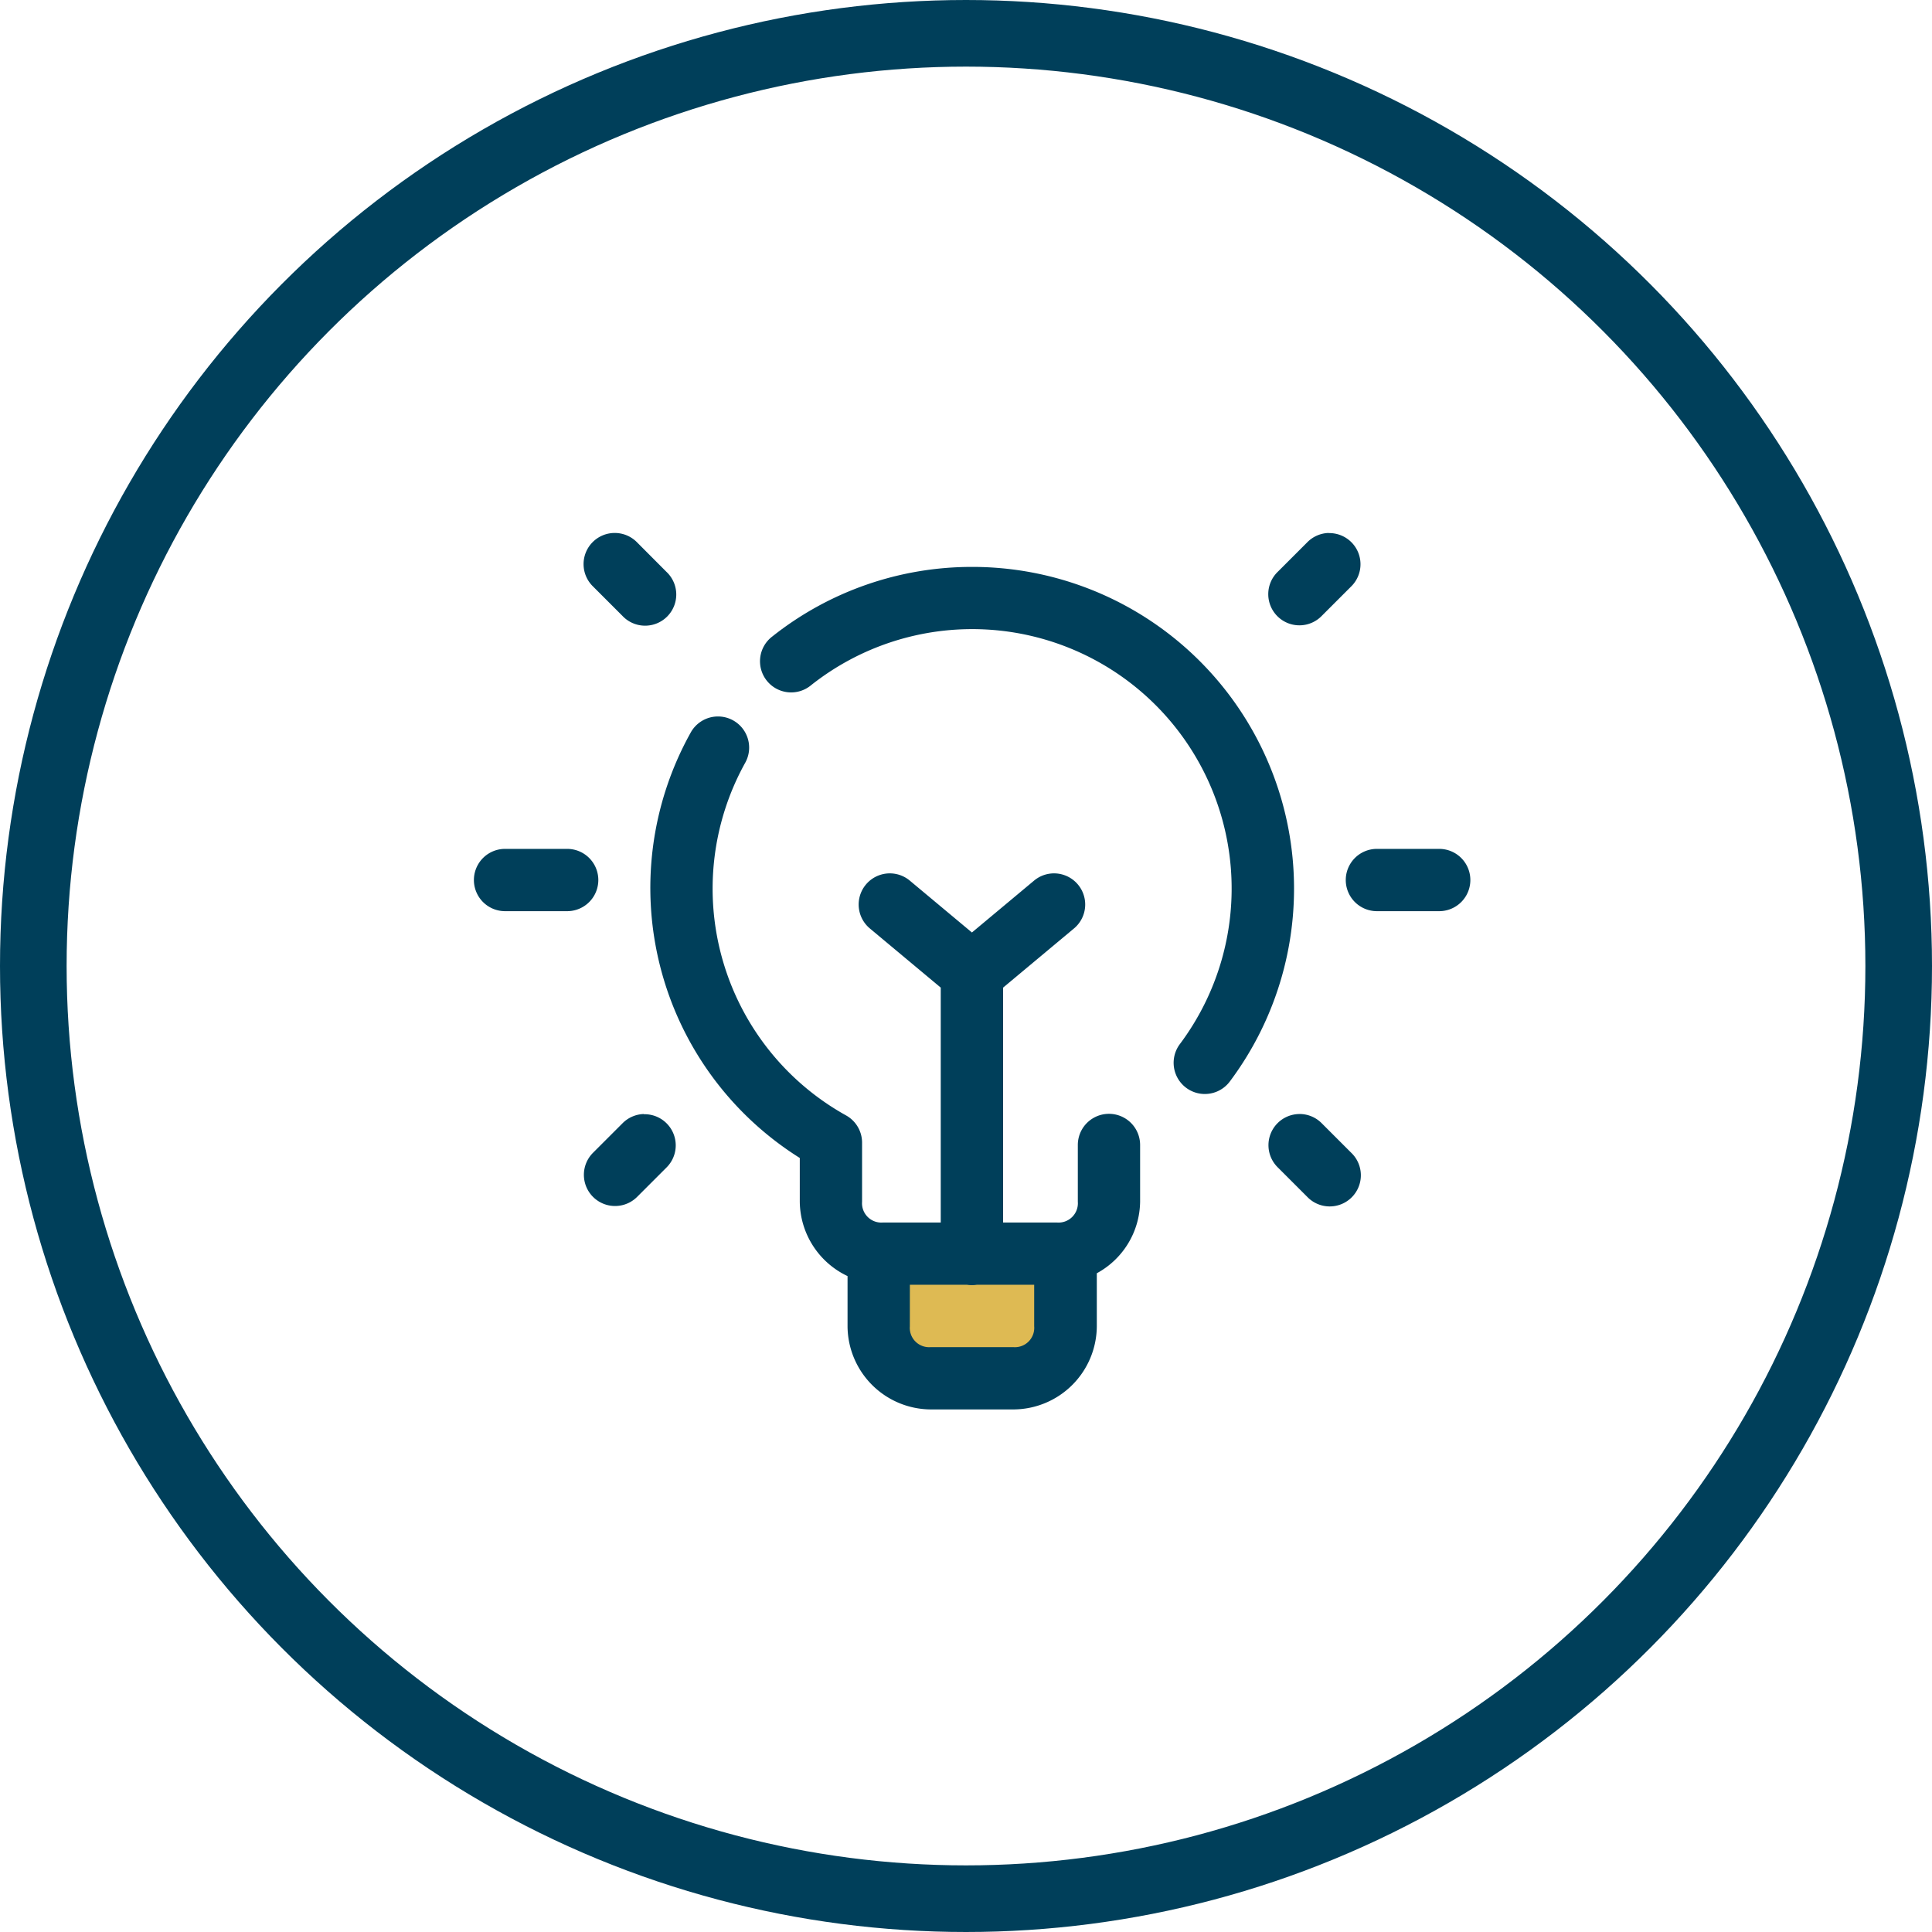
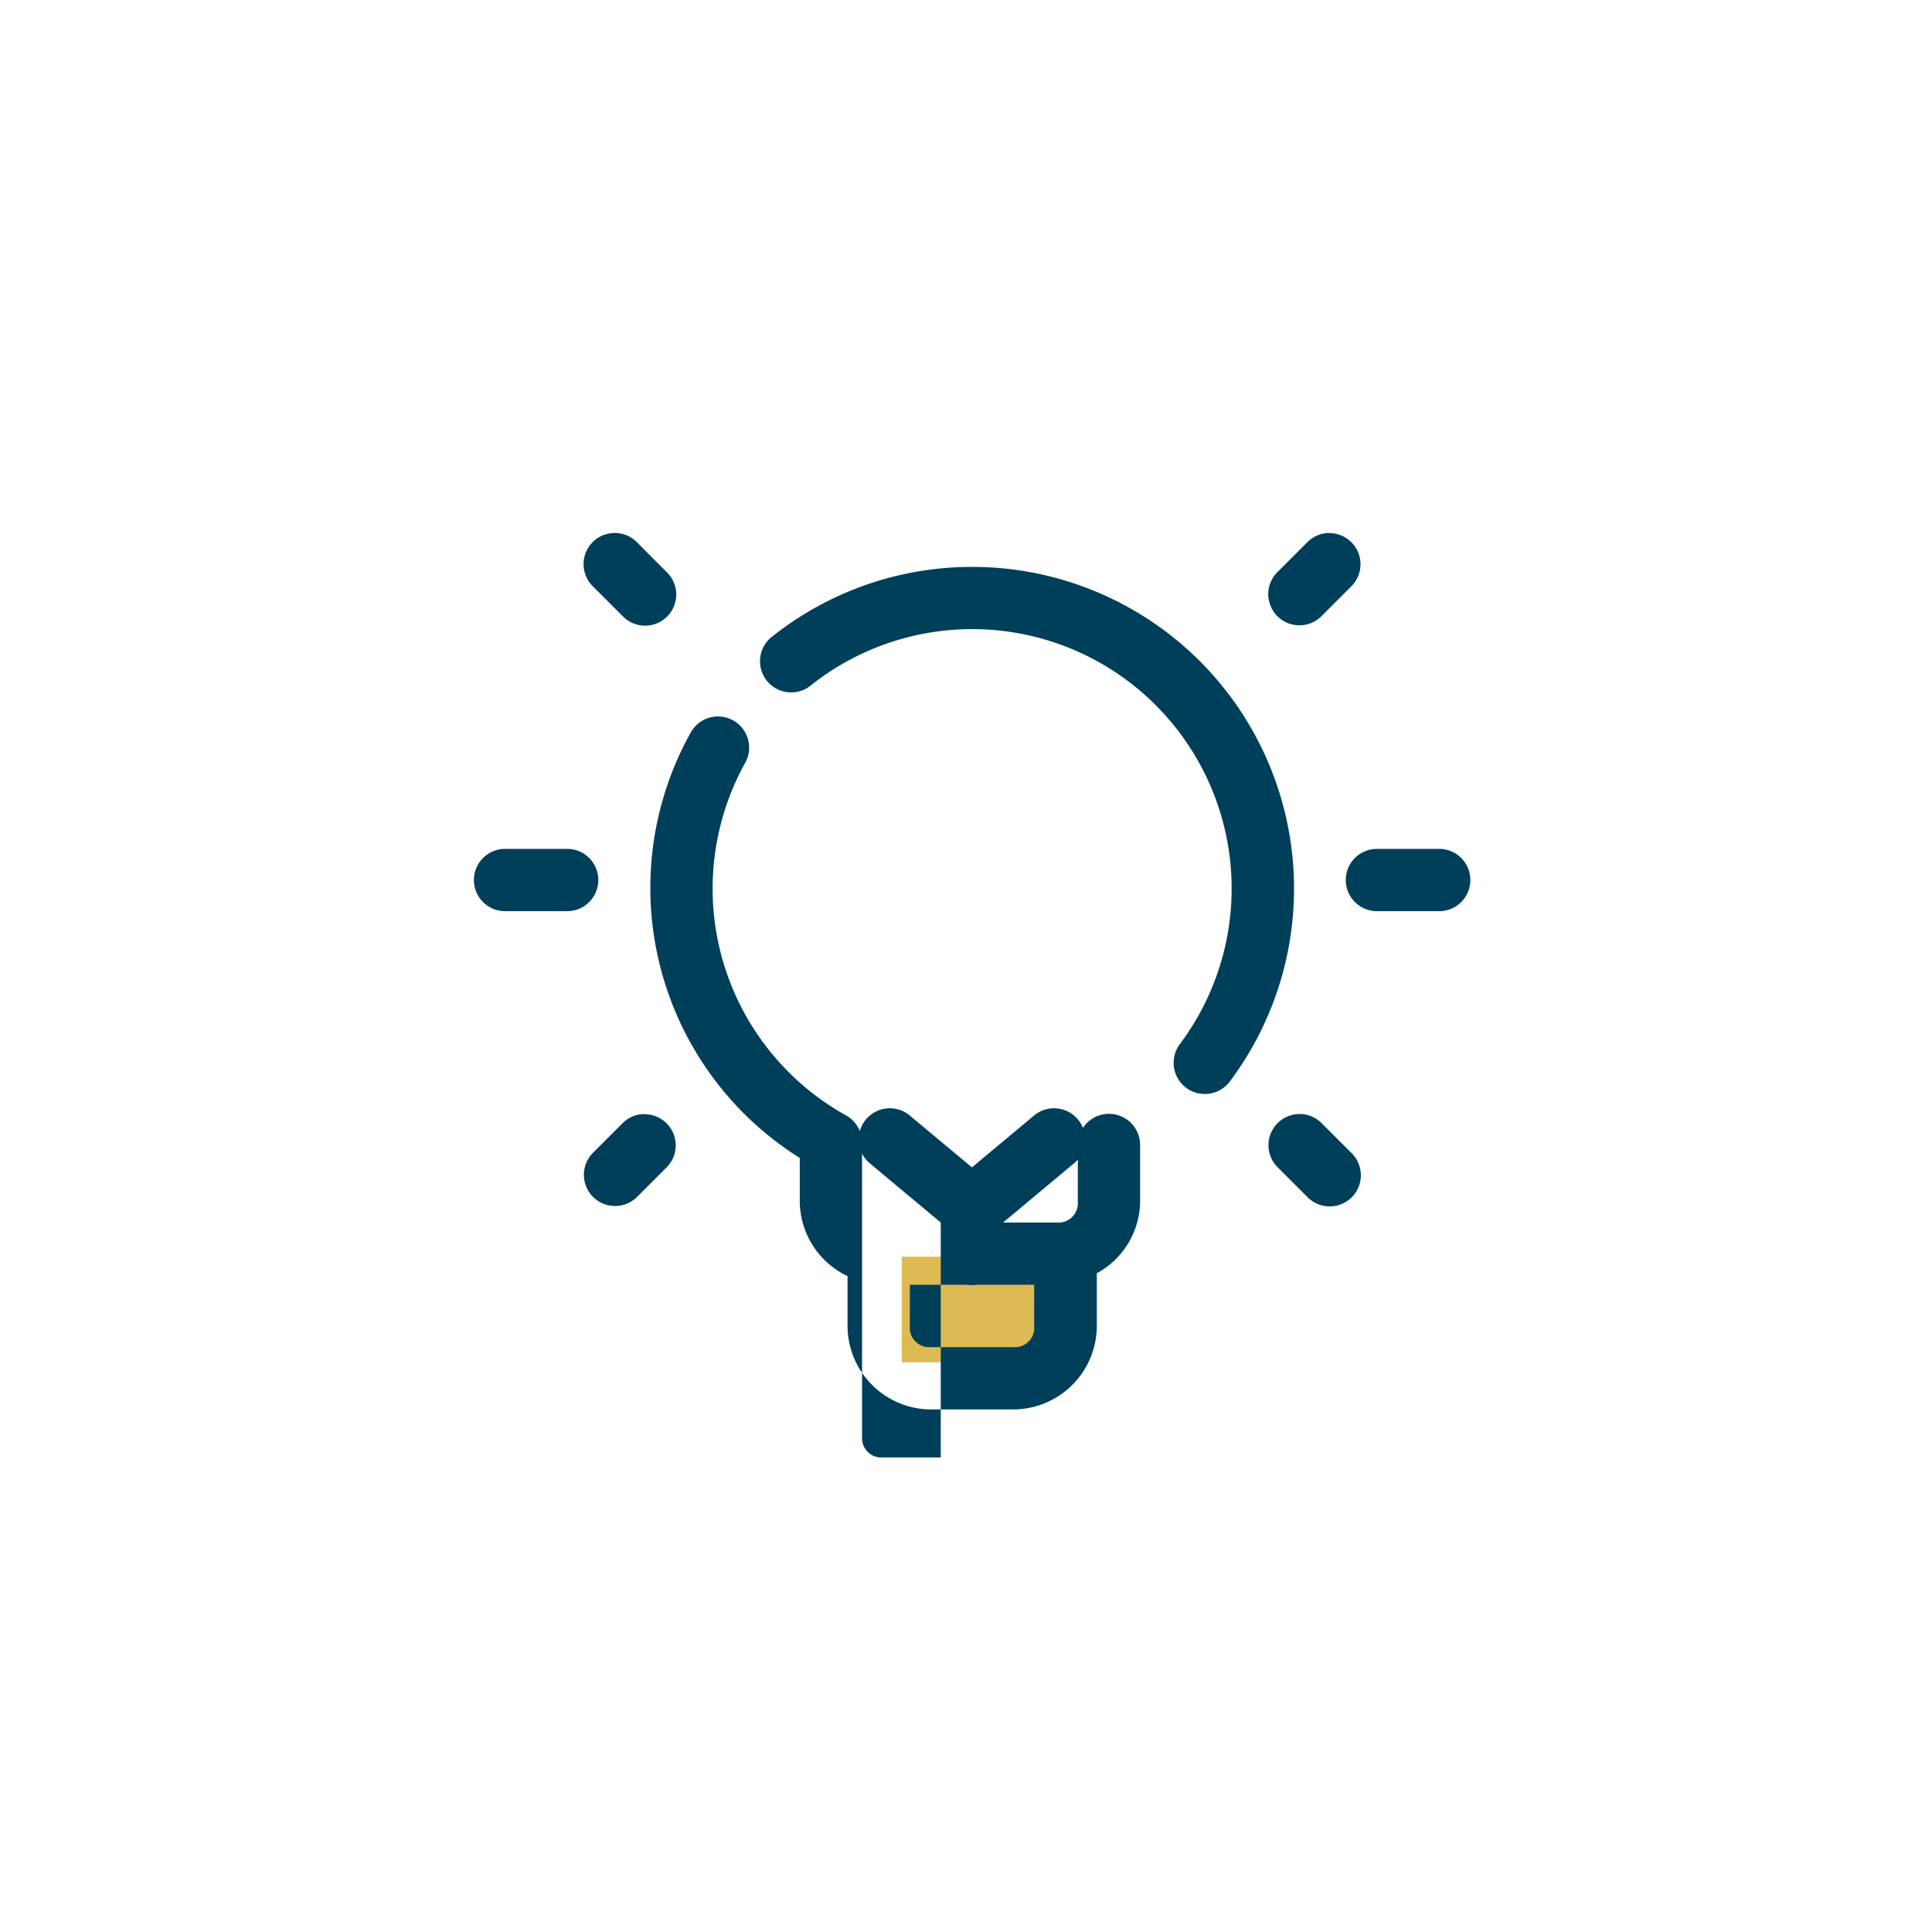
<svg xmlns="http://www.w3.org/2000/svg" width="58" height="58" viewBox="0 0 58 58">
  <g id="Group_3874" data-name="Group 3874" transform="translate(0.42)">
    <g id="Group_3871" data-name="Group 3871" transform="translate(13.807 16)">
      <rect id="Rectangle_2573" data-name="Rectangle 2573" width="4.227" height="3.171" transform="translate(12.843 21.726)" fill="#deba53" />
-       <path id="icons8-light-bulb" d="M4.226,1.781a.935.935,0,0,0-.651,1.605l.881.881A.935.935,0,1,0,5.778,2.946L4.9,2.065A.935.935,0,0,0,4.226,1.781Zm21.433,0a.935.935,0,0,0-.643.282l-.881.881a.935.935,0,1,0,1.322,1.322l.881-.881a.935.935,0,0,0-.679-1.6ZM14.956,2.8A9.629,9.629,0,0,0,8.964,4.884a.935.935,0,1,0,1.161,1.465A7.789,7.789,0,0,1,21.193,17.126a.935.935,0,1,0,1.5,1.122A9.658,9.658,0,0,0,14.956,2.8ZM7.32,7.29a.935.935,0,0,0-.817.493,9.572,9.572,0,0,0,3.28,12.761v1.316a2.5,2.5,0,0,0,1.434,2.23V25.6a2.512,2.512,0,0,0,2.493,2.493H16.2A2.512,2.512,0,0,0,18.7,25.6V24.005A2.48,2.48,0,0,0,20,21.859V20.154a.935.935,0,1,0-1.87,0v1.705a.58.58,0,0,1-.623.623h-1.62V15.43l2.129-1.777a.935.935,0,1,0-1.2-1.435l-1.865,1.557-1.865-1.557a.935.935,0,1,0-1.2,1.435l2.129,1.777v7.052H12.276a.58.58,0,0,1-.623-.623V20.084a.935.935,0,0,0-.48-.817A7.788,7.788,0,0,1,8.139,8.69a.935.935,0,0,0-.819-1.4ZM.935,11.265a.935.935,0,1,0,0,1.87H2.8a.935.935,0,1,0,0-1.87Zm26.174,0a.935.935,0,1,0,0,1.87h1.87a.935.935,0,1,0,0-1.87Zm-2.322,7.96a.935.935,0,0,0-.651,1.605l.881.881a.935.935,0,1,0,1.322-1.322l-.881-.881a.935.935,0,0,0-.671-.284Zm-19.687,0a.935.935,0,0,0-.643.282l-.881.881A.935.935,0,1,0,4.9,21.712l.881-.881a.935.935,0,0,0-.679-1.6Zm7.988,5.125H14.8a.935.935,0,0,0,.3,0h1.72V25.6a.58.58,0,0,1-.623.623H13.71a.58.58,0,0,1-.623-.623Z" transform="translate(0 -1.781)" fill="#003f5a" />
+       <path id="icons8-light-bulb" d="M4.226,1.781a.935.935,0,0,0-.651,1.605l.881.881A.935.935,0,1,0,5.778,2.946L4.9,2.065A.935.935,0,0,0,4.226,1.781Zm21.433,0a.935.935,0,0,0-.643.282l-.881.881a.935.935,0,1,0,1.322,1.322l.881-.881a.935.935,0,0,0-.679-1.6ZM14.956,2.8A9.629,9.629,0,0,0,8.964,4.884a.935.935,0,1,0,1.161,1.465A7.789,7.789,0,0,1,21.193,17.126a.935.935,0,1,0,1.5,1.122A9.658,9.658,0,0,0,14.956,2.8ZM7.32,7.29a.935.935,0,0,0-.817.493,9.572,9.572,0,0,0,3.28,12.761v1.316a2.5,2.5,0,0,0,1.434,2.23V25.6a2.512,2.512,0,0,0,2.493,2.493H16.2A2.512,2.512,0,0,0,18.7,25.6V24.005A2.48,2.48,0,0,0,20,21.859V20.154a.935.935,0,1,0-1.87,0v1.705a.58.58,0,0,1-.623.623h-1.62l2.129-1.777a.935.935,0,1,0-1.2-1.435l-1.865,1.557-1.865-1.557a.935.935,0,1,0-1.2,1.435l2.129,1.777v7.052H12.276a.58.58,0,0,1-.623-.623V20.084a.935.935,0,0,0-.48-.817A7.788,7.788,0,0,1,8.139,8.69a.935.935,0,0,0-.819-1.4ZM.935,11.265a.935.935,0,1,0,0,1.87H2.8a.935.935,0,1,0,0-1.87Zm26.174,0a.935.935,0,1,0,0,1.87h1.87a.935.935,0,1,0,0-1.87Zm-2.322,7.96a.935.935,0,0,0-.651,1.605l.881.881a.935.935,0,1,0,1.322-1.322l-.881-.881a.935.935,0,0,0-.671-.284Zm-19.687,0a.935.935,0,0,0-.643.282l-.881.881A.935.935,0,1,0,4.9,21.712l.881-.881a.935.935,0,0,0-.679-1.6Zm7.988,5.125H14.8a.935.935,0,0,0,.3,0h1.72V25.6a.58.58,0,0,1-.623.623H13.71a.58.58,0,0,1-.623-.623Z" transform="translate(0 -1.781)" fill="#003f5a" />
    </g>
    <g id="Ellipse_13" data-name="Ellipse 13" transform="translate(-0.42)" fill="none" stroke="#003f5a" stroke-width="2">
-       <circle cx="29" cy="29" r="29" stroke="none" />
-       <circle cx="29" cy="29" r="28" fill="none" />
-     </g>
+       </g>
  </g>
</svg>